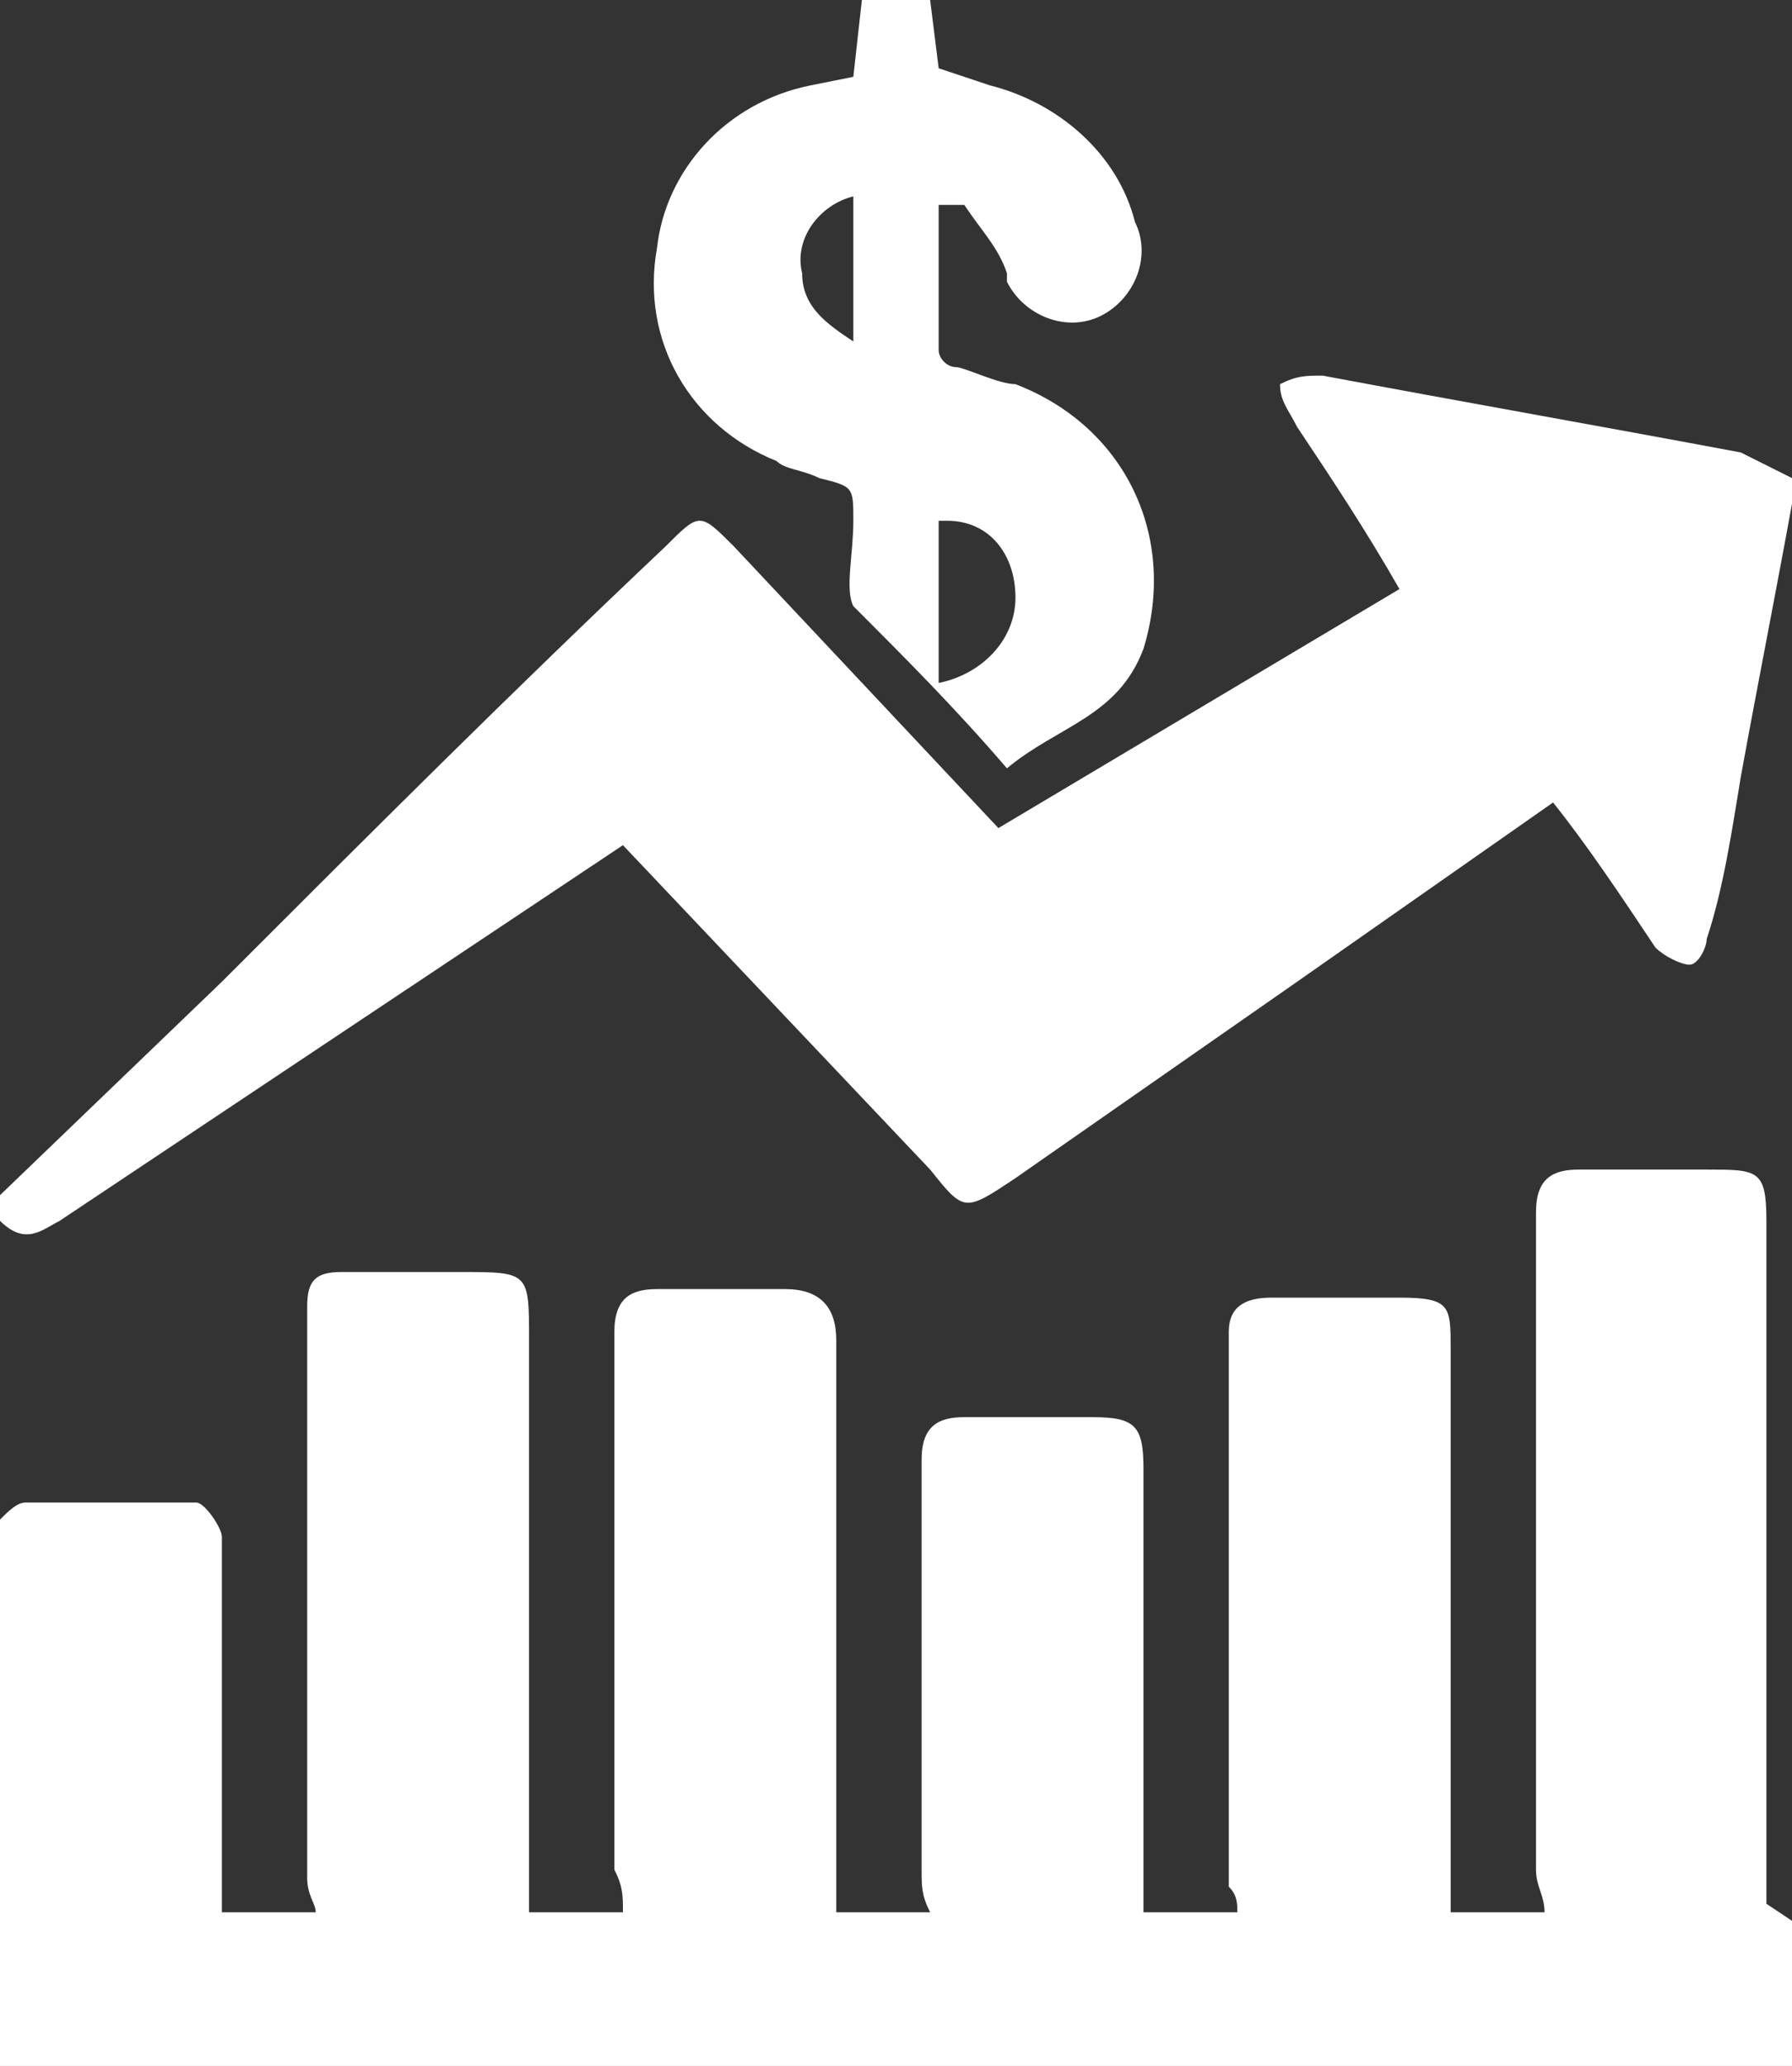
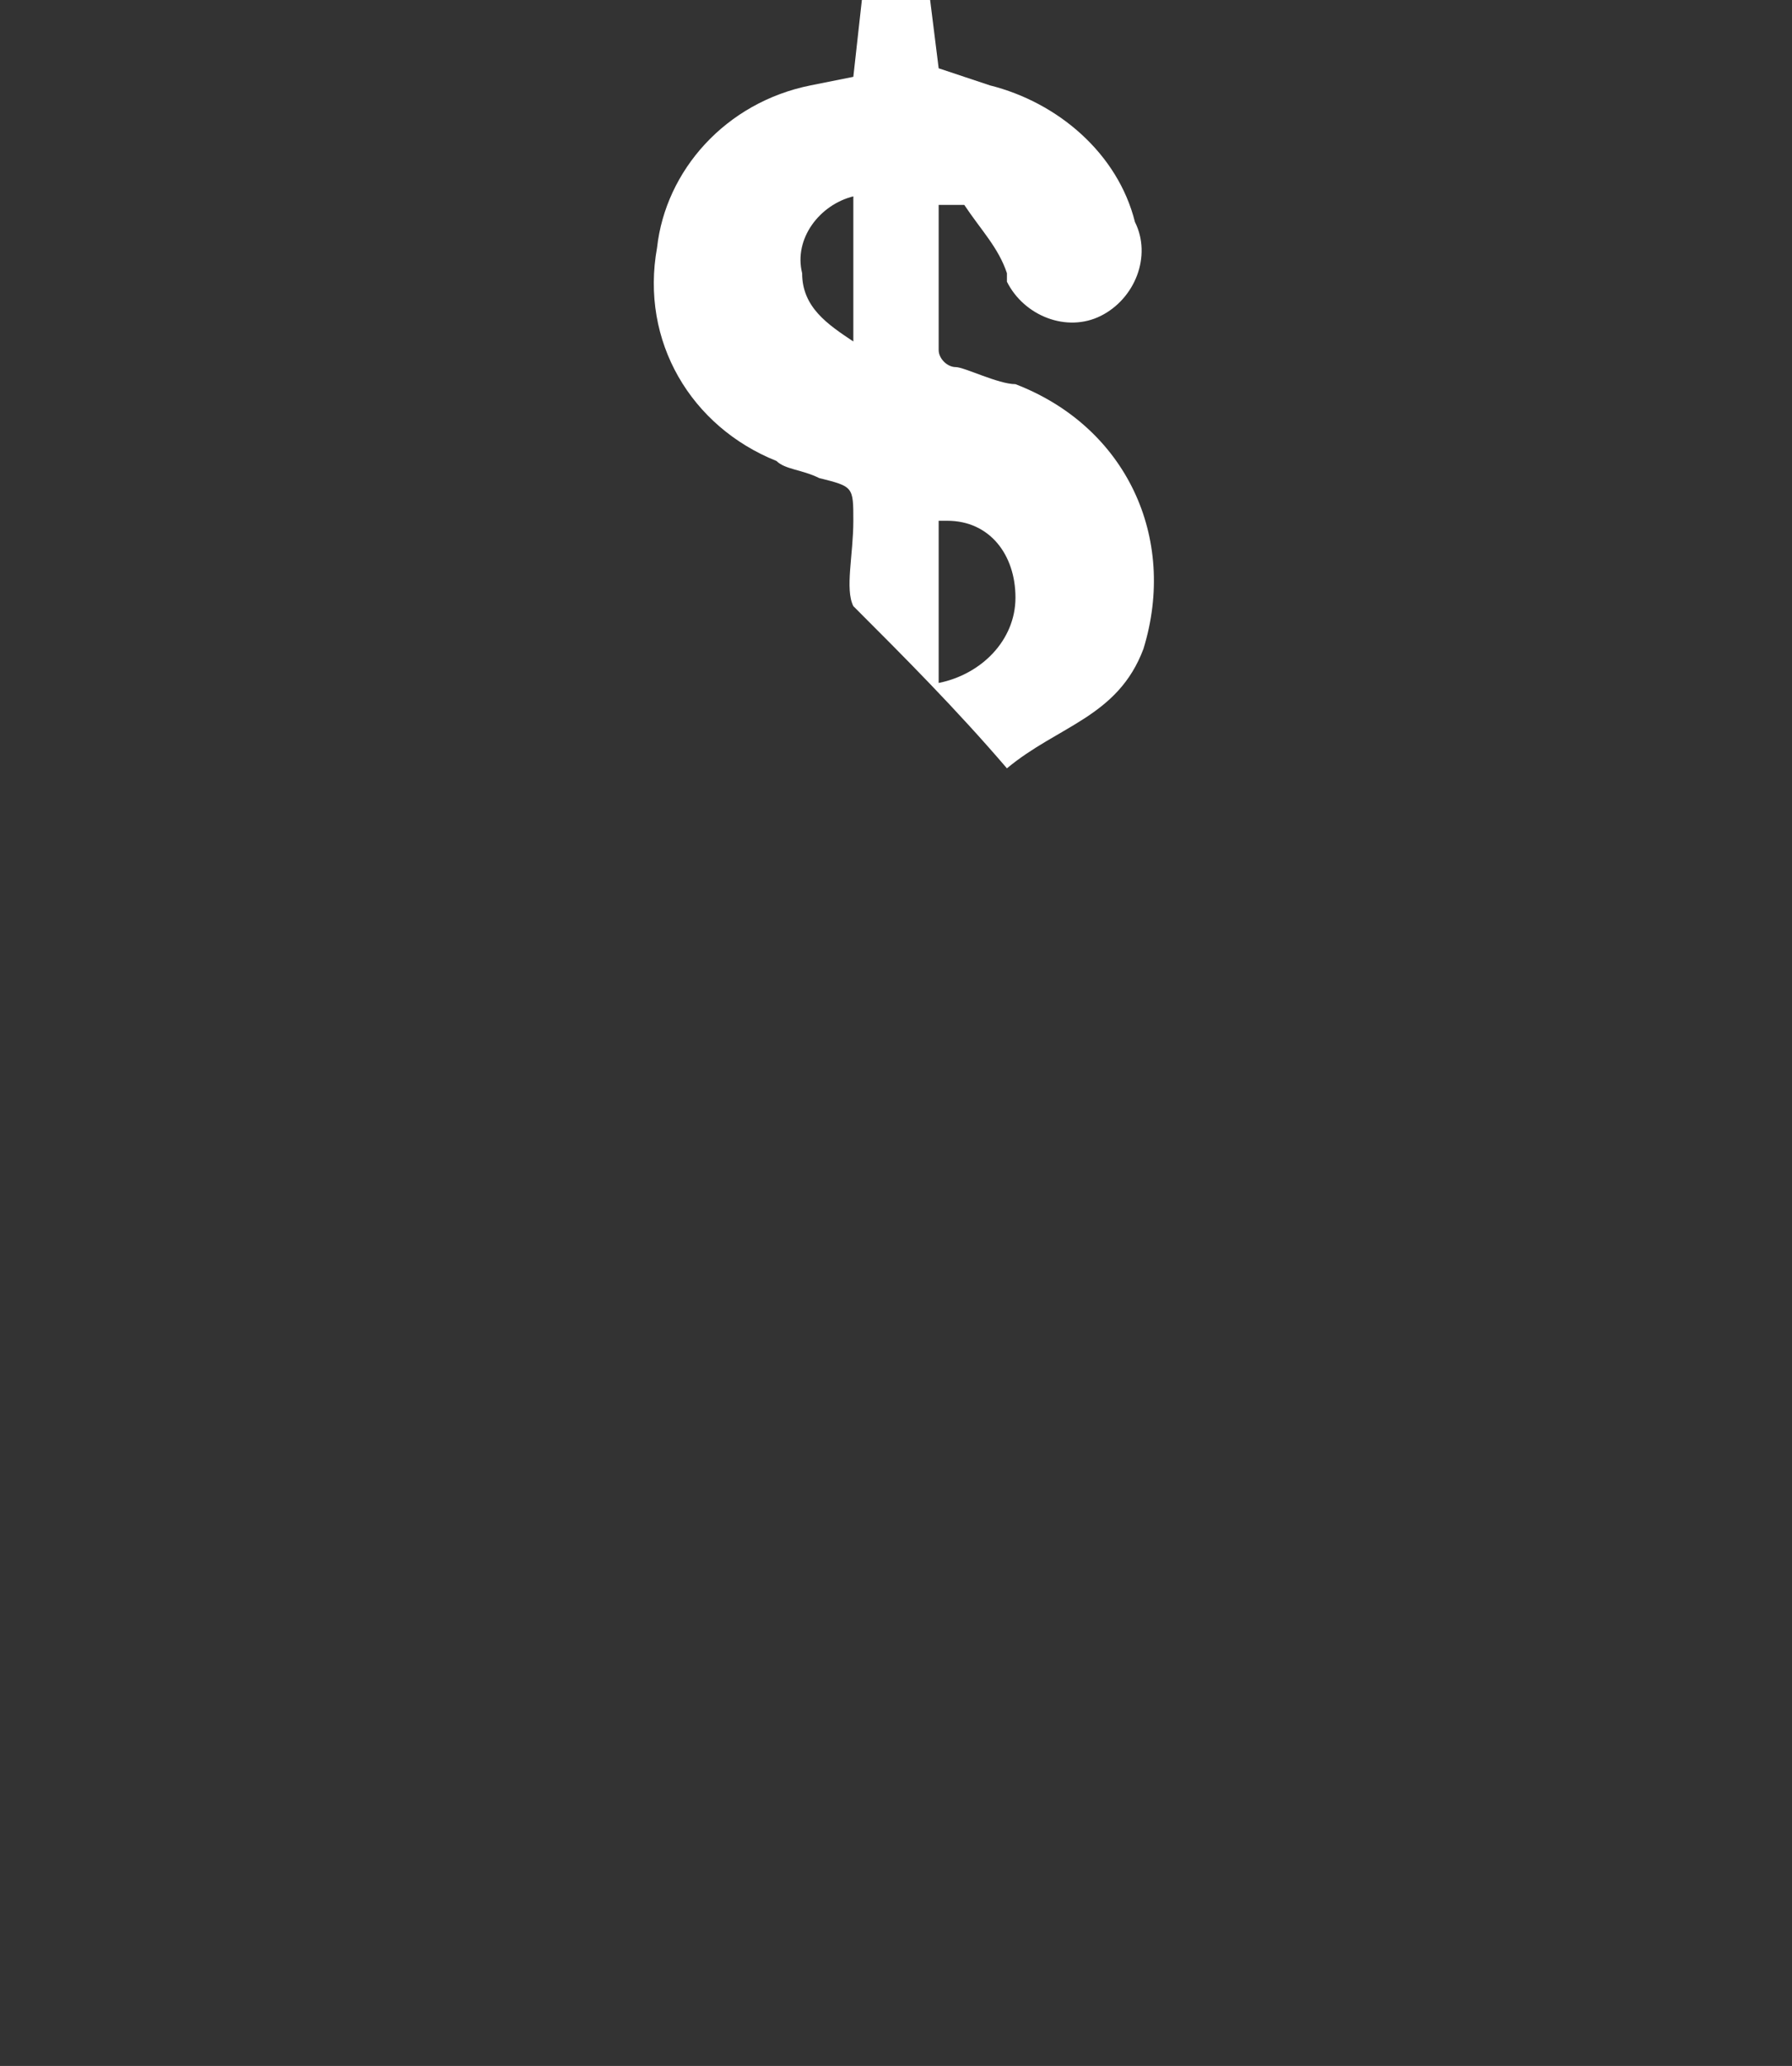
<svg xmlns="http://www.w3.org/2000/svg" version="1.1" id="Layer_1" x="0px" y="0px" viewBox="0 0 21 24.2" style="enable-background:new 0 0 21 24.2;" xml:space="preserve">
  <rect x="0" y="0" width="21" height="24.2" fill="#333333" stroke="none" />
  <style type="text/css">
	.st0{fill:#FFFFFF;}
</style>
  <title>investment-sales</title>
  <g>
    <g id="Layer_1-2">
-       <path class="st0" d="M21,22.5v1.7H0v-6.4c0.1-0.1,0.2-0.2,0.3-0.2c0.7,0,1.3,0,2,0c0.1,0,0.3,0.3,0.3,0.4c0,1.5,0,3,0,4.4h1.1    c0-0.1-0.1-0.2-0.1-0.4v-6.7c0-0.3,0.1-0.4,0.4-0.4h1.4c0.8,0,0.8,0,0.8,0.8v6.7h1.1c0-0.2,0-0.3-0.1-0.5c0-2.1,0-4.2,0-6.3    c0-0.4,0.2-0.5,0.5-0.5h1.5c0.4,0,0.6,0.2,0.6,0.6c0,1.7,0,3.4,0,5.1v1.6h1.1c-0.1-0.2-0.1-0.3-0.1-0.5c0-1.6,0-3.2,0-4.8    c0-0.4,0.2-0.5,0.5-0.5c0.5,0,1,0,1.5,0s0.6,0.1,0.6,0.6c0,1.4,0,2.8,0,4.2v1h1.1c0-0.1,0-0.2-0.1-0.3c0-2.2,0-4.3,0-6.5    c0-0.3,0.2-0.4,0.5-0.4h1.5c0.6,0,0.6,0.1,0.6,0.6c0,1.9,0,3.8,0,5.7c0,0.3,0,0.6,0,0.9h1.1c0-0.2-0.1-0.3-0.1-0.5    c0-2.5,0-5.1,0-7.7c0-0.4,0.2-0.5,0.5-0.5H20c0.6,0,0.7,0,0.7,0.6c0,2.4,0,4.9,0,7.3c0,0.2,0,0.4,0,0.7L21,22.5z" />
-       <path class="st0" d="M21,5.9C20.8,7,20.6,8,20.4,9.1c-0.1,0.6-0.2,1.3-0.4,1.9c0,0.1-0.1,0.3-0.2,0.3c-0.1,0-0.3-0.1-0.4-0.2    c-0.4-0.6-0.8-1.2-1.2-1.7l-3,2.1l-3.3,2.3c-0.6,0.4-0.6,0.4-1-0.1L7.3,9.9l-1.5,1l-5.1,3.4c-0.2,0.1-0.4,0.3-0.7,0V14l2.6-2.5    C4.3,9.8,6,8.1,7.8,6.4C8.2,6,8.2,6,8.6,6.4l3.1,3.3l4.7-2.8C16,6.2,15.6,5.6,15.2,5C15.1,4.8,15,4.7,15,4.5    c0.2-0.1,0.3-0.1,0.5-0.1c1.6,0.3,3.3,0.6,4.9,0.9c0.2,0.1,0.4,0.2,0.6,0.3V5.9z" />
      <path class="st0" d="M10.9,0l0.1,0.8L11.6,1c0.8,0.2,1.5,0.8,1.7,1.6c0.2,0.4,0,0.9-0.4,1.1c-0.4,0.2-0.9,0-1.1-0.4    c0,0,0-0.1,0-0.1c-0.1-0.3-0.3-0.5-0.5-0.8L11,2.4c0,0.6,0,1.1,0,1.7c0,0.1,0.1,0.2,0.2,0.2s0.5,0.2,0.7,0.2    c1.3,0.5,1.9,1.8,1.5,3.1c0,0,0,0,0,0c-0.3,0.8-1,0.9-1.6,1.4c-0.6-0.7-1.2-1.3-1.8-1.9C9.9,6.9,10,6.5,10,6.1S10,5.7,9.6,5.6    C9.4,5.5,9.2,5.5,9.1,5.4C8.1,5,7.5,4,7.7,2.9C7.8,2,8.5,1.2,9.5,1L10,0.9L10.1,0H10.9z M11,8c0.5-0.1,0.9-0.5,0.9-1    c0-0.5-0.3-0.9-0.8-0.9c0,0,0,0-0.1,0V8z M10,2.3C9.6,2.4,9.3,2.8,9.4,3.2c0,0.4,0.3,0.6,0.6,0.8V2.3z" />
    </g>
  </g>
</svg>